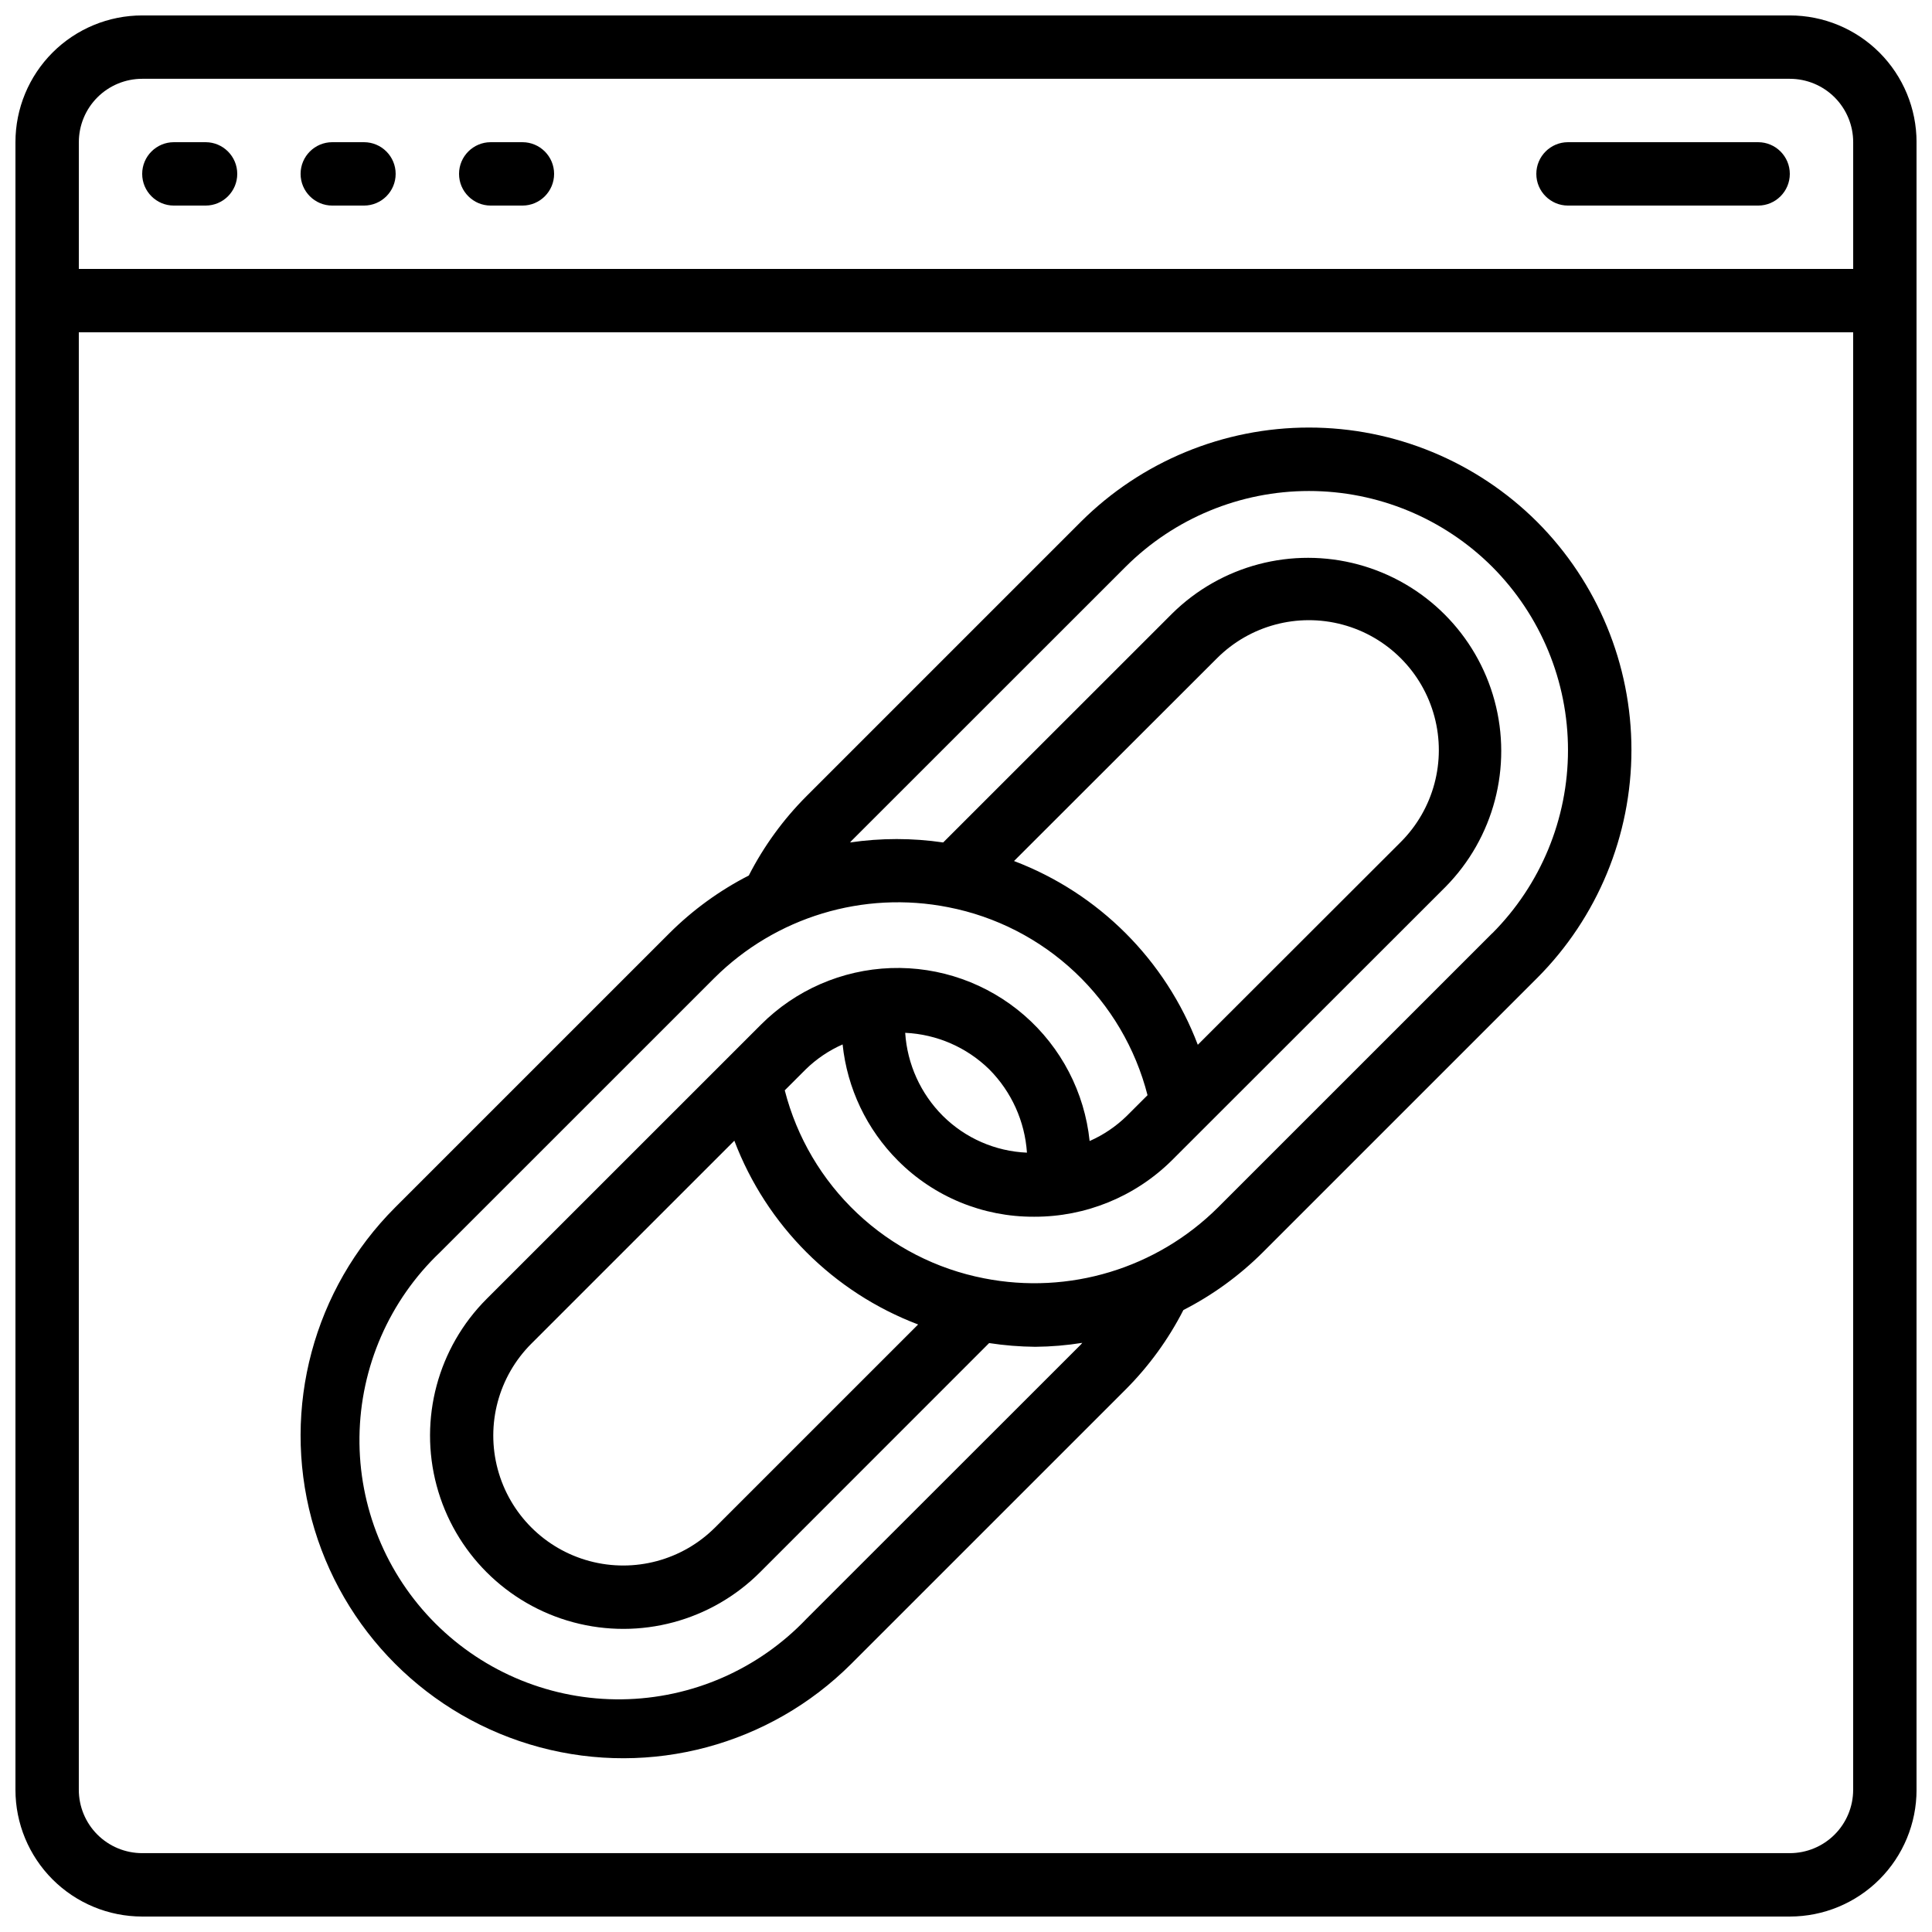
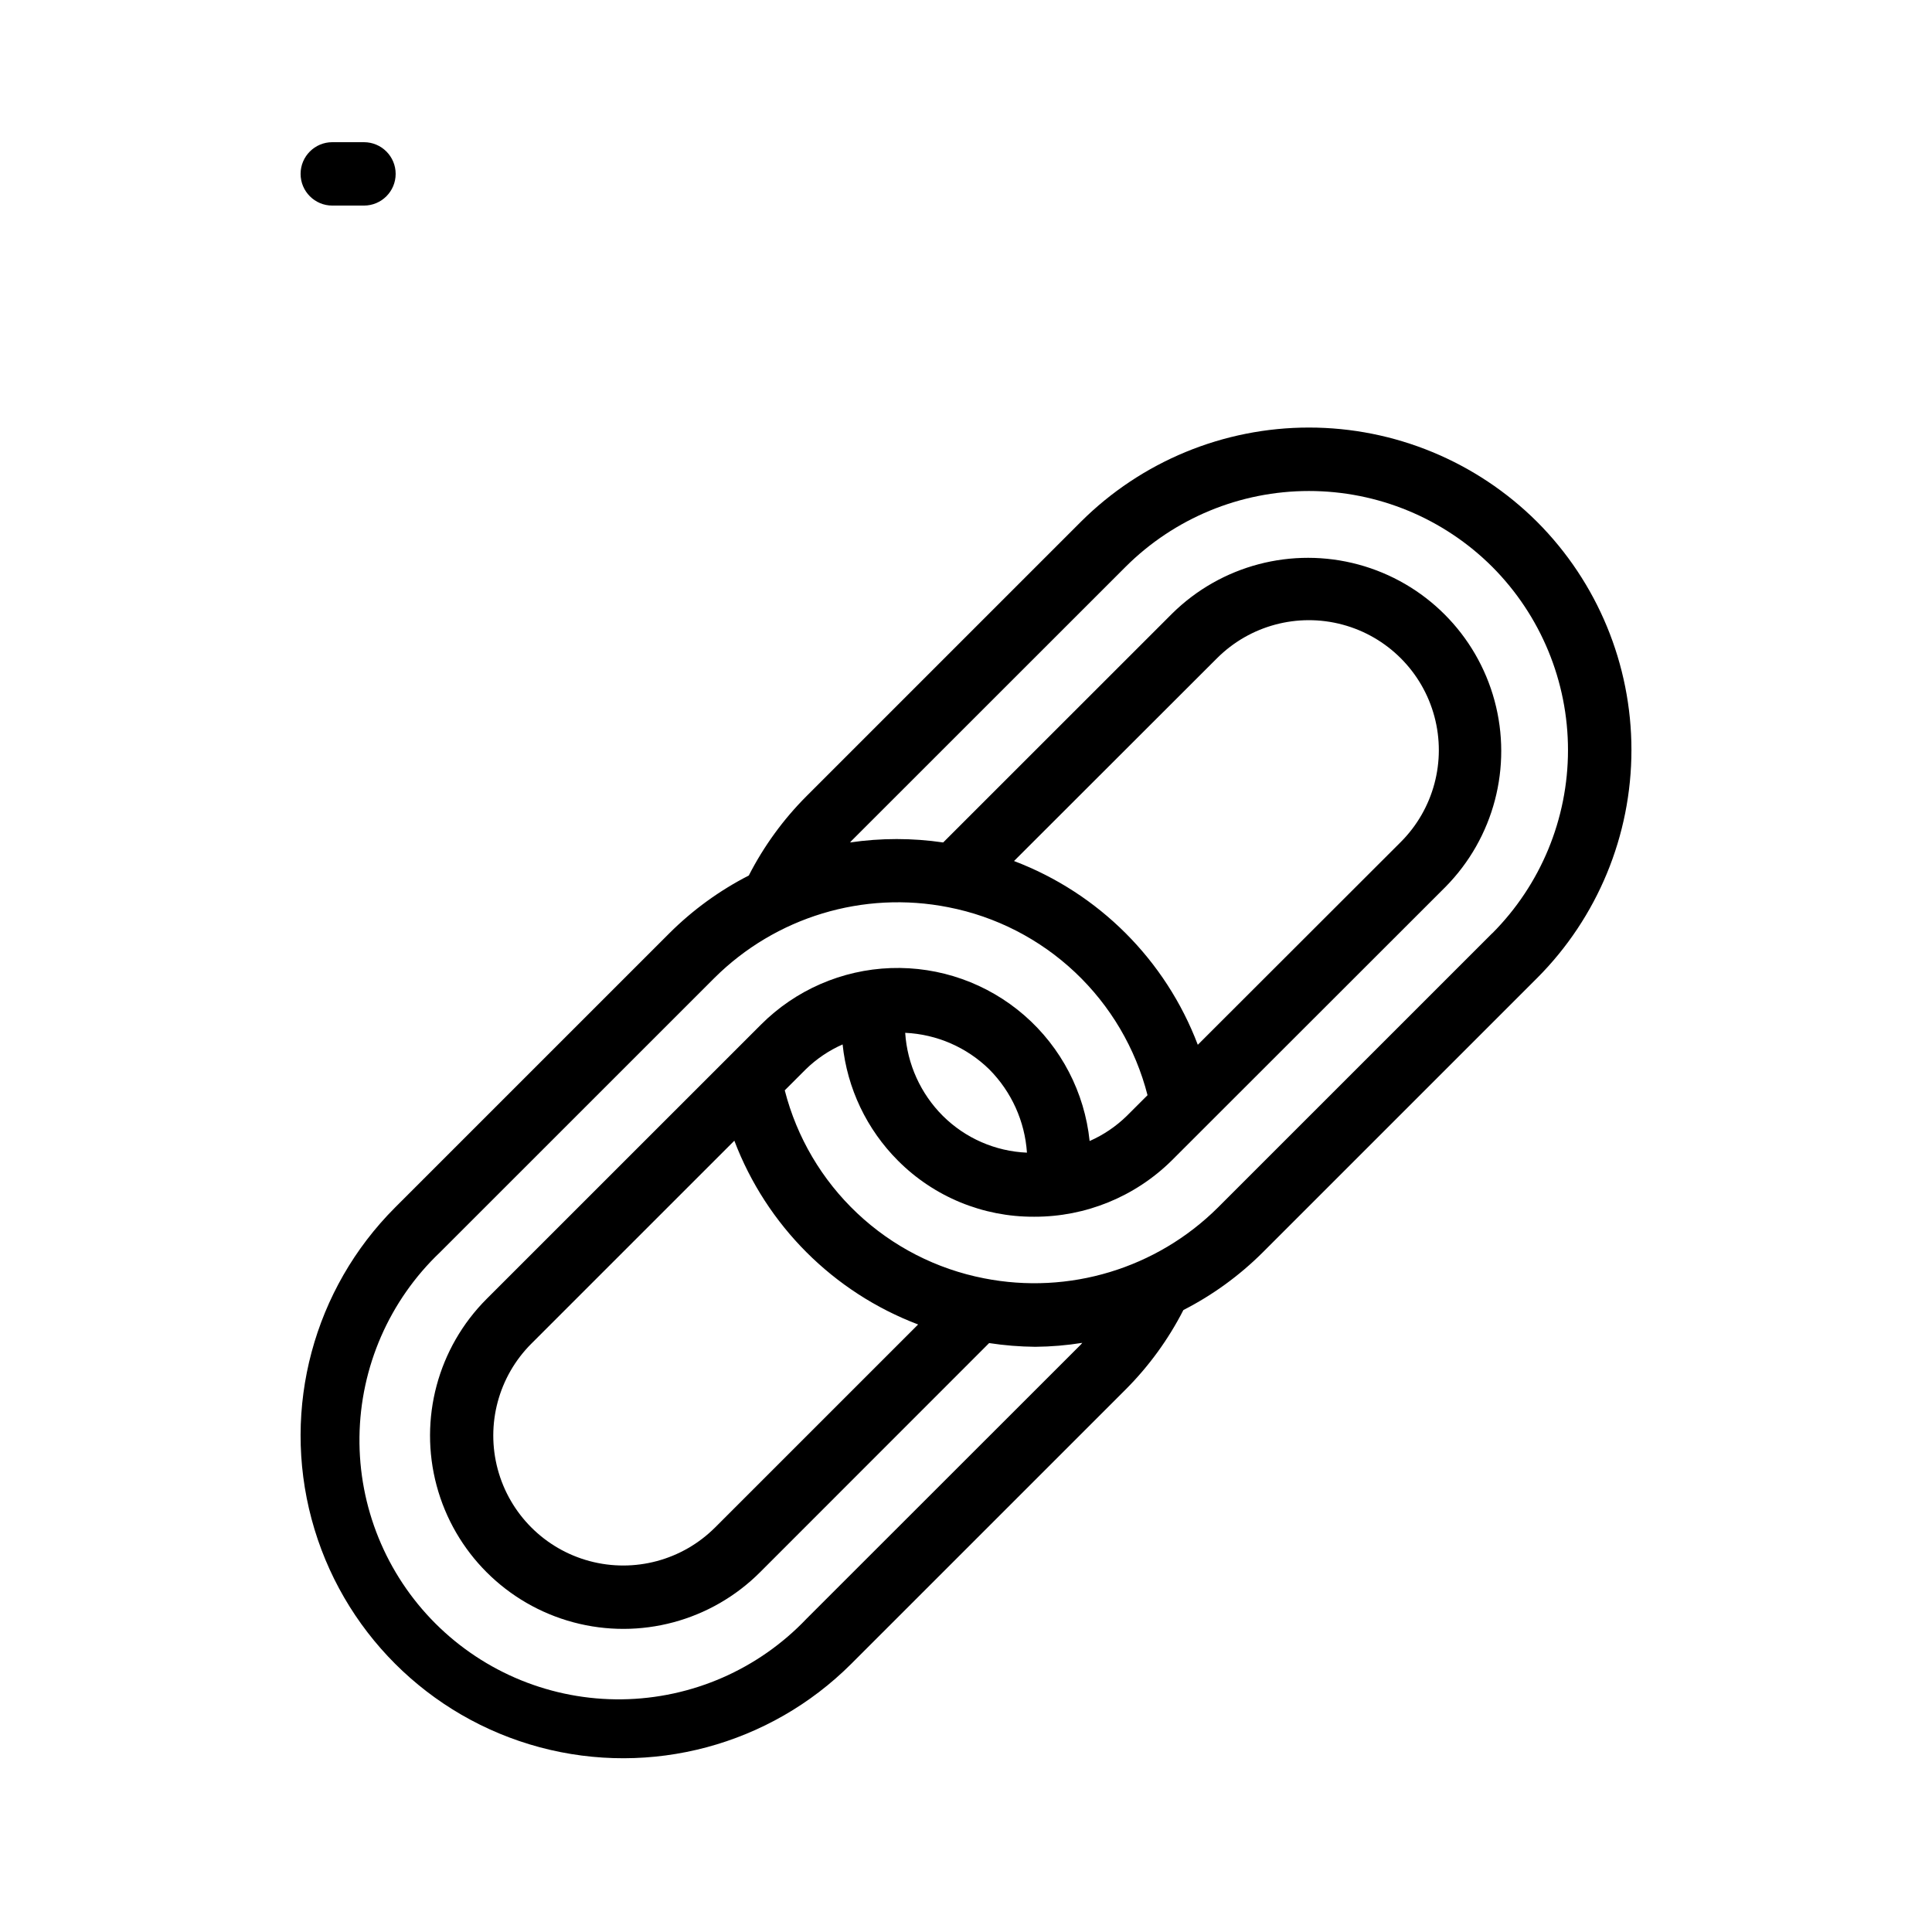
<svg xmlns="http://www.w3.org/2000/svg" width="800px" height="800px" version="1.1" viewBox="144 144 512 512">
  <defs>
    <clipPath id="a">
-       <path d="m148.09 148.09h503.81v503.81h-503.81z" />
-     </clipPath>
+       </clipPath>
  </defs>
  <g clip-path="url(#a)">
    <path d="m618.32 148.09h-436.64c-8.906 0-17.449 3.539-23.75 9.836-6.297 6.301-9.836 14.844-9.836 23.75v436.64c0 8.906 3.539 17.449 9.836 23.75 6.301 6.297 14.844 9.836 23.75 9.836h436.64c8.906 0 17.449-3.539 23.75-9.836 6.297-6.301 9.836-14.844 9.836-23.75v-436.64c0-8.906-3.539-17.449-9.836-23.75-6.301-6.297-14.844-9.836-23.75-9.836zm-436.64 16.793h436.64c4.453 0 8.727 1.77 11.875 4.918 3.148 3.152 4.918 7.422 4.918 11.875v33.59h-470.22v-33.59c0-4.453 1.77-8.723 4.918-11.875 3.152-3.148 7.422-4.918 11.875-4.918zm436.64 470.22h-436.64c-4.453 0-8.723-1.77-11.875-4.918-3.148-3.148-4.918-7.422-4.918-11.875v-386.25h470.22v386.25c0 4.453-1.77 8.727-4.918 11.875-3.148 3.148-7.422 4.918-11.875 4.918z" />
  </g>
-   <path d="m190.08 198.48h8.398c4.637 0 8.395-3.762 8.395-8.398s-3.758-8.398-8.395-8.398h-8.398c-4.637 0-8.398 3.762-8.398 8.398s3.762 8.398 8.398 8.398z" />
  <path d="m232.06 198.48h8.398-0.004c4.641 0 8.398-3.762 8.398-8.398s-3.758-8.398-8.398-8.398h-8.395c-4.637 0-8.398 3.762-8.398 8.398s3.762 8.398 8.398 8.398z" />
-   <path d="m274.05 198.48h8.398-0.004c4.641 0 8.398-3.762 8.398-8.398s-3.758-8.398-8.398-8.398h-8.395c-4.637 0-8.398 3.762-8.398 8.398s3.762 8.398 8.398 8.398z" />
-   <path d="m559.54 198.48h50.383-0.004c4.637 0 8.398-3.762 8.398-8.398s-3.762-8.398-8.398-8.398h-50.379c-4.637 0-8.398 3.762-8.398 8.398s3.762 8.398 8.398 8.398z" />
  <path d="m430.43 282.29-72.691 72.691c-6.168 6.172-11.328 13.273-15.301 21.039-7.766 3.973-14.863 9.133-21.043 15.293l-72.691 72.684c-21.598 21.598-30.035 53.078-22.129 82.586 7.906 29.504 30.953 52.551 60.457 60.457 29.508 7.906 60.988-0.531 82.586-22.129l72.691-72.684c6.168-6.176 11.328-13.281 15.301-21.051 7.769-3.969 14.867-9.129 21.043-15.293l72.691-72.684v0.004c16.012-16.047 25.004-37.789 25.004-60.457 0-22.672-8.992-44.414-25.004-60.457-16.055-16-37.793-24.984-60.457-24.984-22.664 0-44.406 8.984-60.457 24.984zm-72.691 290.69c-12.762 13.422-30.398 21.125-48.918 21.359-18.516 0.234-36.344-7.016-49.441-20.109s-20.352-30.922-20.117-49.438c0.23-18.52 7.93-36.16 21.348-48.922l72.691-72.676c16.254-16.18 39.488-23.219 61.988-18.773 12.613 2.453 24.273 8.438 33.625 17.258 9.348 8.82 16.004 20.109 19.191 32.559l-5.5 5.492c-2.856 2.793-6.188 5.047-9.844 6.652-1.34-12.895-7.527-24.801-17.312-33.309-9.781-8.504-22.43-12.98-35.383-12.523-12.957 0.461-25.258 5.82-34.414 15l-72.691 72.676 0.004-0.004c-12.941 12.945-17.992 31.809-13.254 49.484 4.738 17.68 18.547 31.484 36.227 36.219 17.68 4.738 36.543-0.32 49.48-13.262l60.711-60.734c4.047 0.621 8.137 0.949 12.234 0.988 4.172-0.035 8.332-0.387 12.453-1.047-0.145 0.152-0.242 0.32-0.387 0.461zm103.69-152.1c-8.523-22.449-26.25-40.176-48.703-48.699l53.789-53.738h0.004c8.699-8.703 21.379-12.098 33.262-8.914 11.883 3.184 21.168 12.465 24.352 24.352 3.184 11.883-0.215 24.562-8.914 33.262zm-55.234 6.543c5.863 5.91 9.398 13.734 9.957 22.043-8.387-0.352-16.34-3.828-22.293-9.75-5.883-5.883-9.43-13.703-9.973-22.008 8.379 0.383 16.32 3.84 22.309 9.715zm-67.586 18.875c8.523 22.453 26.25 40.18 48.703 48.703l-53.797 53.789h-0.004c-8.699 8.699-21.379 12.098-33.262 8.914-11.887-3.184-21.168-12.469-24.352-24.352-3.184-11.883 0.211-24.562 8.914-33.262zm200.85-54.98-72.691 72.684c-16.258 16.168-39.488 23.199-61.984 18.766-12.617-2.453-24.277-8.438-33.625-17.258-9.352-8.82-16.004-20.109-19.191-32.562l5.523-5.523c2.844-2.785 6.168-5.035 9.809-6.641 1.215 11.648 6.398 22.523 14.68 30.809 9.539 9.574 22.52 14.922 36.039 14.852h0.109c13.582 0.031 26.633-5.297 36.316-14.828l72.648-72.598c12.789-12.969 17.73-31.758 12.977-49.34-4.758-17.586-18.492-31.32-36.078-36.074-17.586-4.754-36.371 0.188-49.34 12.98l-60.699 60.676c-8.18-1.203-16.492-1.203-24.672 0 0.117-0.125 0.211-0.27 0.328-0.387l72.691-72.664c12.895-12.867 30.367-20.09 48.582-20.09 18.215 0 35.684 7.223 48.578 20.09 12.855 12.895 20.074 30.363 20.074 48.57 0 18.211-7.219 35.676-20.074 48.57z" />
</svg>